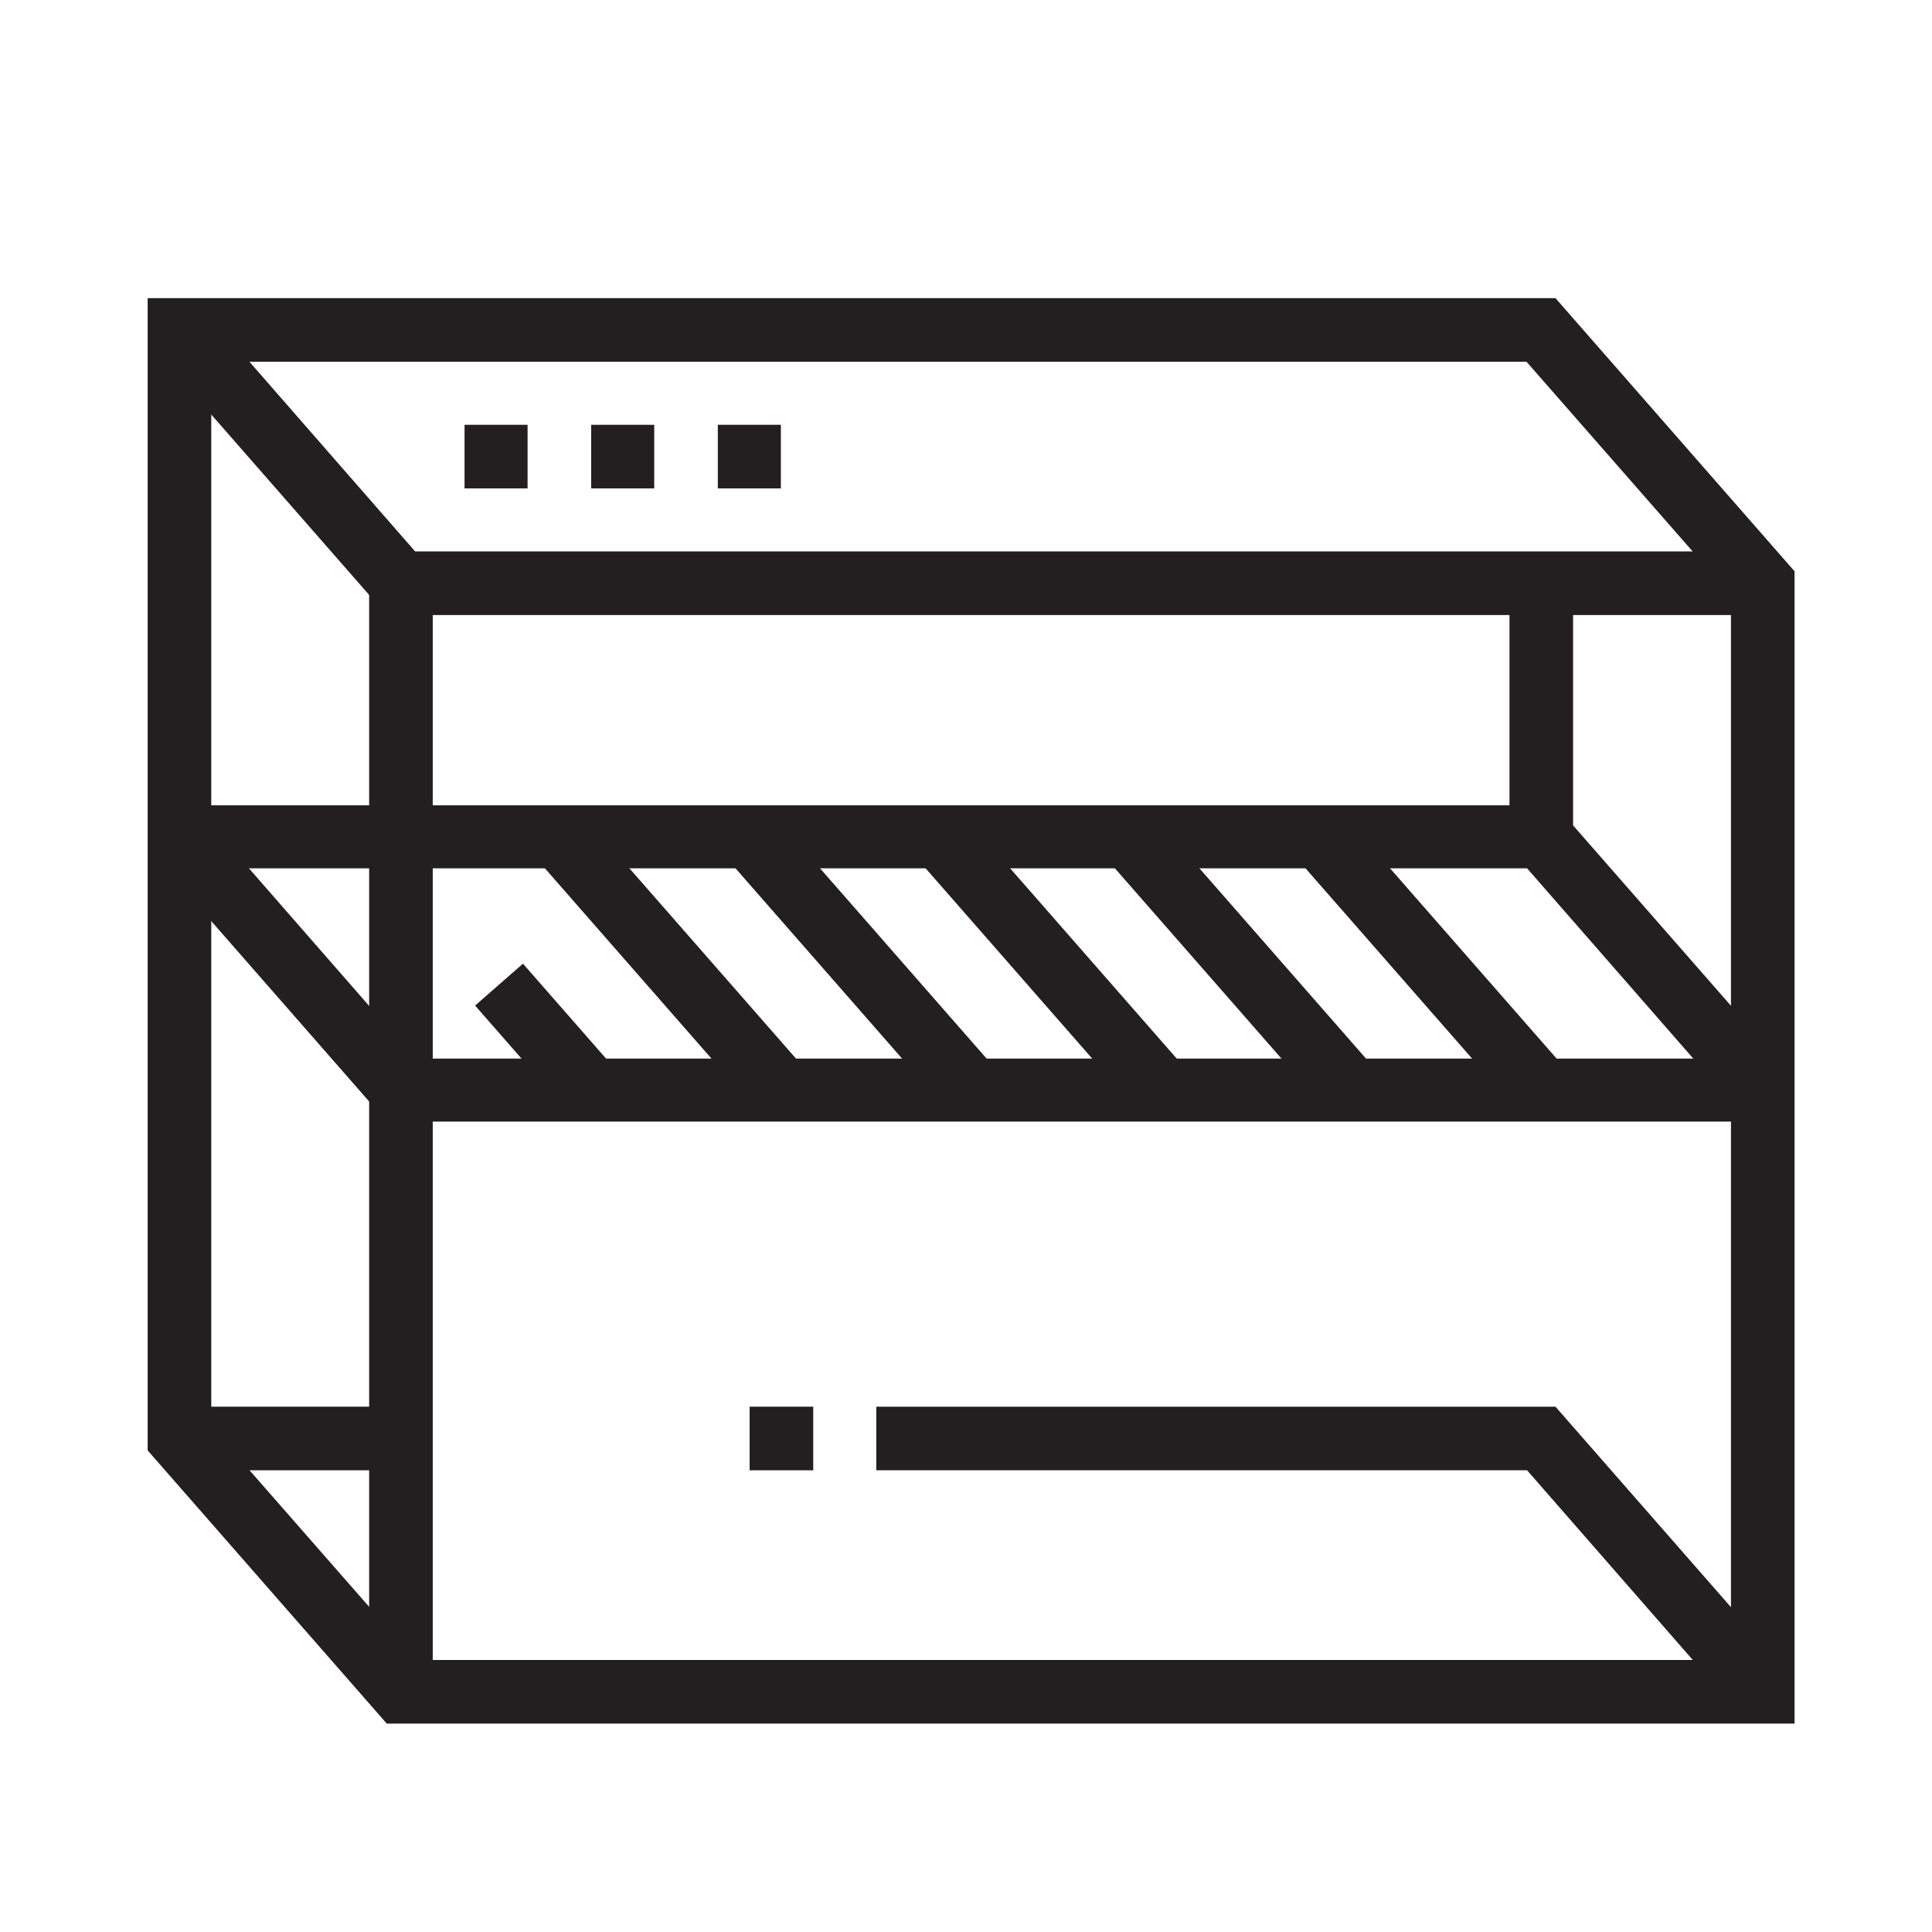
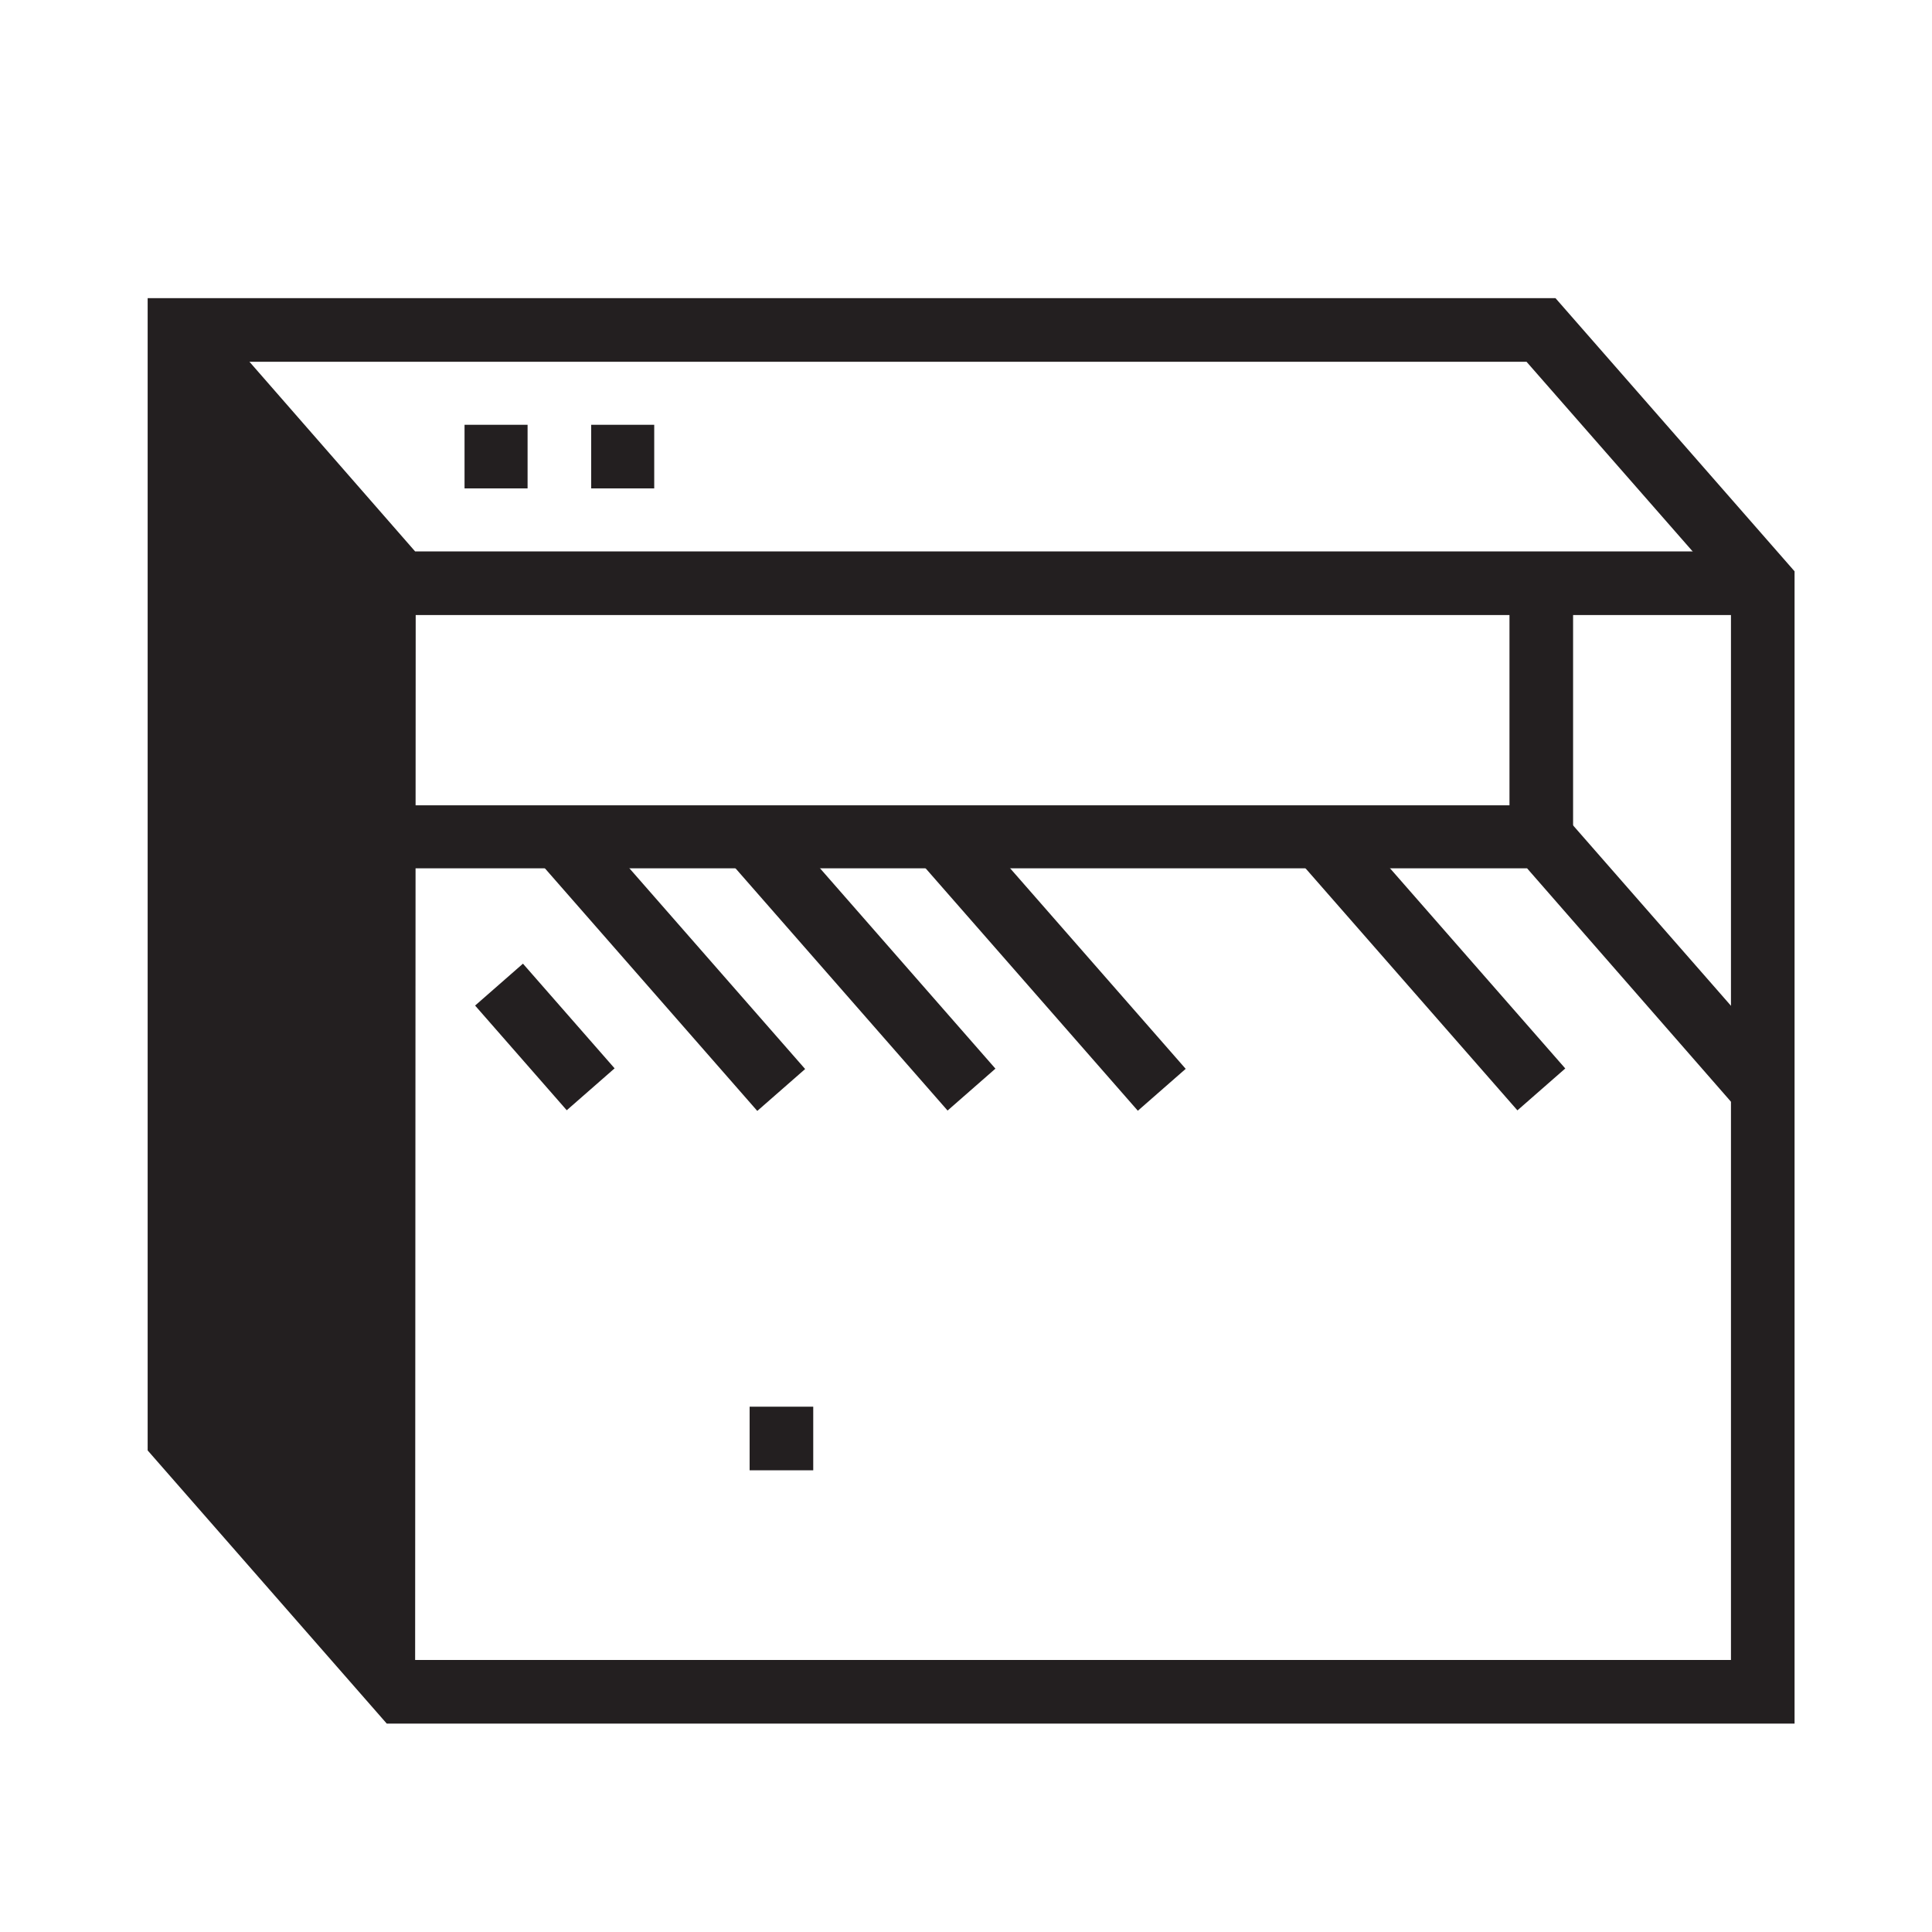
<svg xmlns="http://www.w3.org/2000/svg" version="1.1" viewBox="0 0 340.2 340.2">
  <defs>
    <style>
      .cls-1 {
        fill: #231f20;
      }
    </style>
  </defs>
  <g>
    <g id="Layer_1">
      <g>
        <polygon class="cls-1" points="306.2 195.6 268.9 152.9 31.6 152.9 31.6 141.8 273.9 141.8 314.6 188.3 306.2 195.6" />
-         <polygon class="cls-1" points="310.4 197.5 68.1 197.5 27.4 151 35.8 143.7 73.1 186.4 310.4 186.4 310.4 197.5" />
        <rect class="cls-1" x="90.4" y="170.4" width="11.2" height="24.5" transform="translate(-96.6 108.4) rotate(-41.2)" />
        <rect class="cls-1" x="112.4" y="140" width="11.2" height="59.3" transform="translate(-82.5 119.7) rotate(-41.2)" />
        <rect class="cls-1" x="145.9" y="140" width="11.2" height="59.3" transform="translate(-74.2 141.7) rotate(-41.2)" />
        <rect class="cls-1" x="179.4" y="140" width="11.2" height="59.3" transform="translate(-65.9 163.8) rotate(-41.2)" />
-         <rect class="cls-1" x="212.8" y="140" width="11.2" height="59.3" transform="translate(-57.7 185.8) rotate(-41.2)" />
        <rect class="cls-1" x="246.3" y="140" width="11.2" height="59.3" transform="translate(-49.4 207.8) rotate(-41.2)" />
-         <path class="cls-1" d="M316,303.5H68.1l-42.1-48.1V52.5h247.9l42.1,48.1v202.9ZM73.1,292.3h231.7V104.8l-36-41.1H37.2v187.5l36,41.1Z" />
+         <path class="cls-1" d="M316,303.5H68.1l-42.1-48.1V52.5h247.9l42.1,48.1v202.9ZM73.1,292.3h231.7V104.8l-36-41.1H37.2l36,41.1Z" />
        <polygon class="cls-1" points="310.4 108.3 68.1 108.3 27.4 61.8 35.8 54.4 73.1 97.1 310.4 97.1 310.4 108.3" />
-         <polygon class="cls-1" points="306.2 301.6 268.9 258.9 154.3 258.9 154.3 247.7 273.9 247.7 314.6 294.2 306.2 301.6" />
        <rect class="cls-1" x="132" y="247.7" width="11.2" height="11.2" />
        <rect class="cls-1" x="31.6" y="247.7" width="39" height="11.2" />
-         <rect class="cls-1" x="65" y="102.7" width="11.2" height="195.2" />
        <rect class="cls-1" x="265.8" y="102.7" width="11.2" height="44.6" />
        <polygon class="cls-1" points="92.9 74.8 81.8 74.8 81.8 86 92.9 86 92.9 74.8 92.9 74.8" />
        <polygon class="cls-1" points="115.2 74.8 104.1 74.8 104.1 86 115.2 86 115.2 74.8 115.2 74.8" />
-         <polygon class="cls-1" points="137.5 74.8 126.4 74.8 126.4 86 137.5 86 137.5 74.8 137.5 74.8" />
      </g>
    </g>
  </g>
</svg>